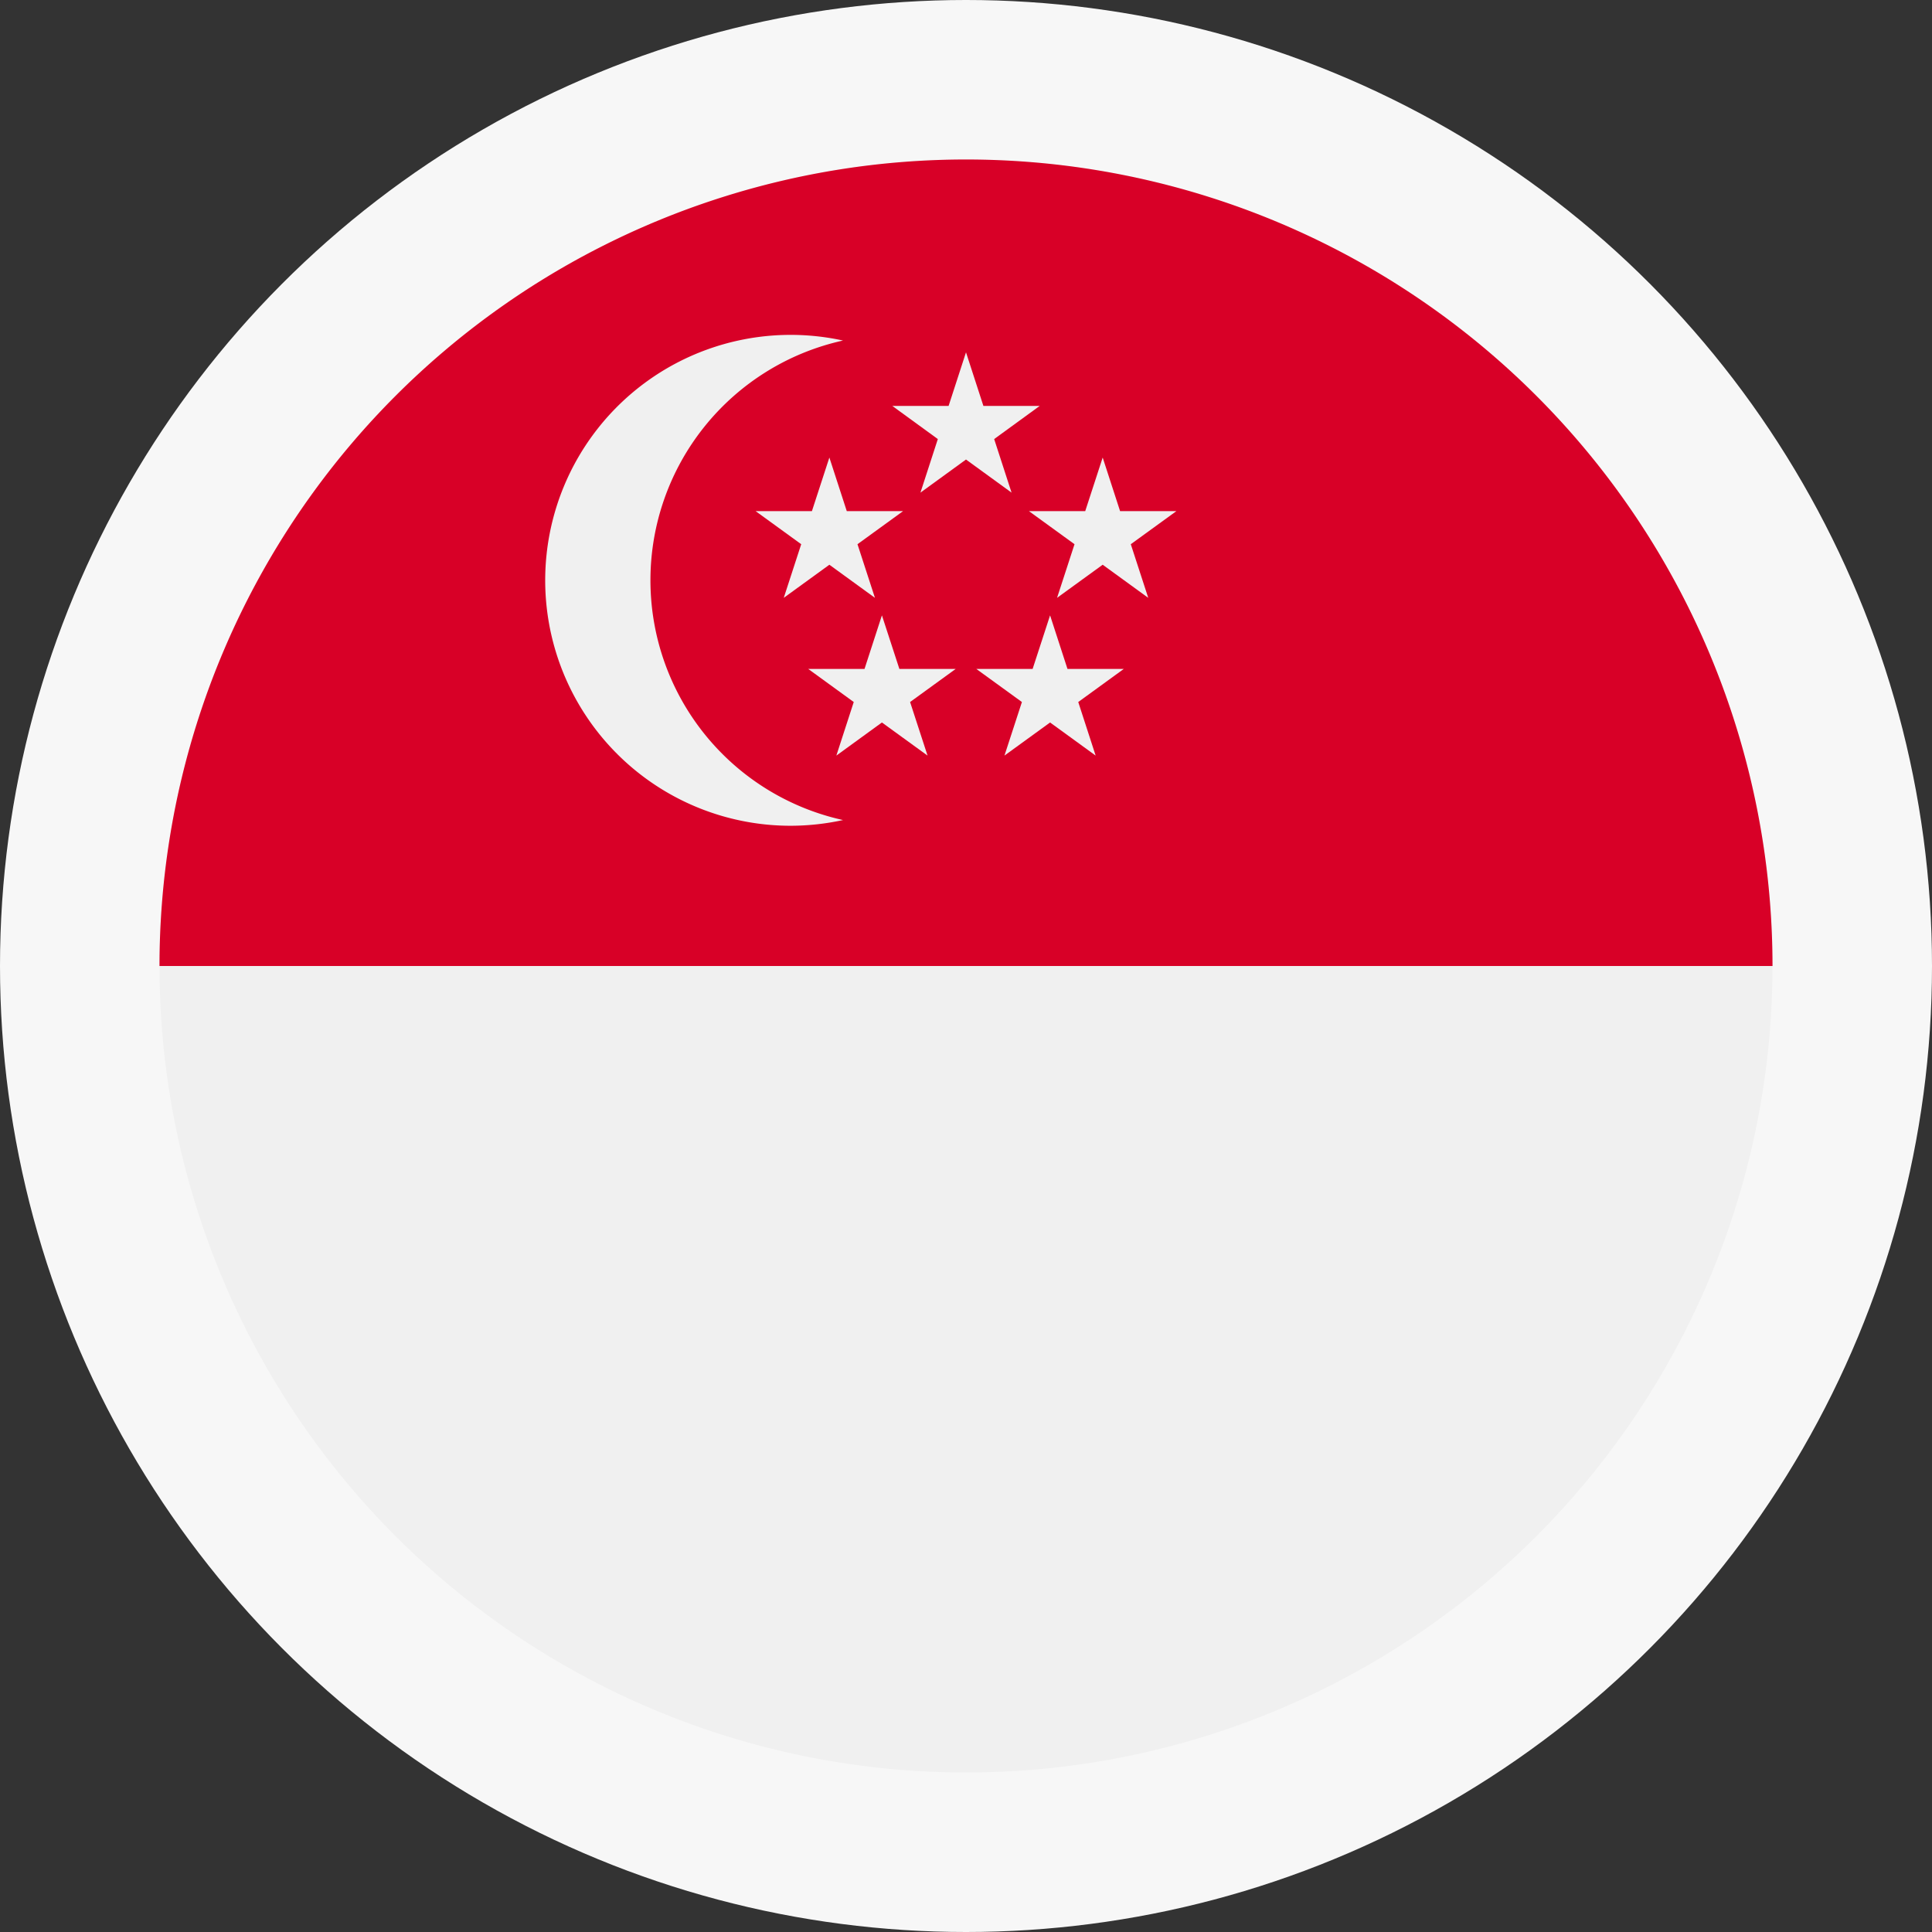
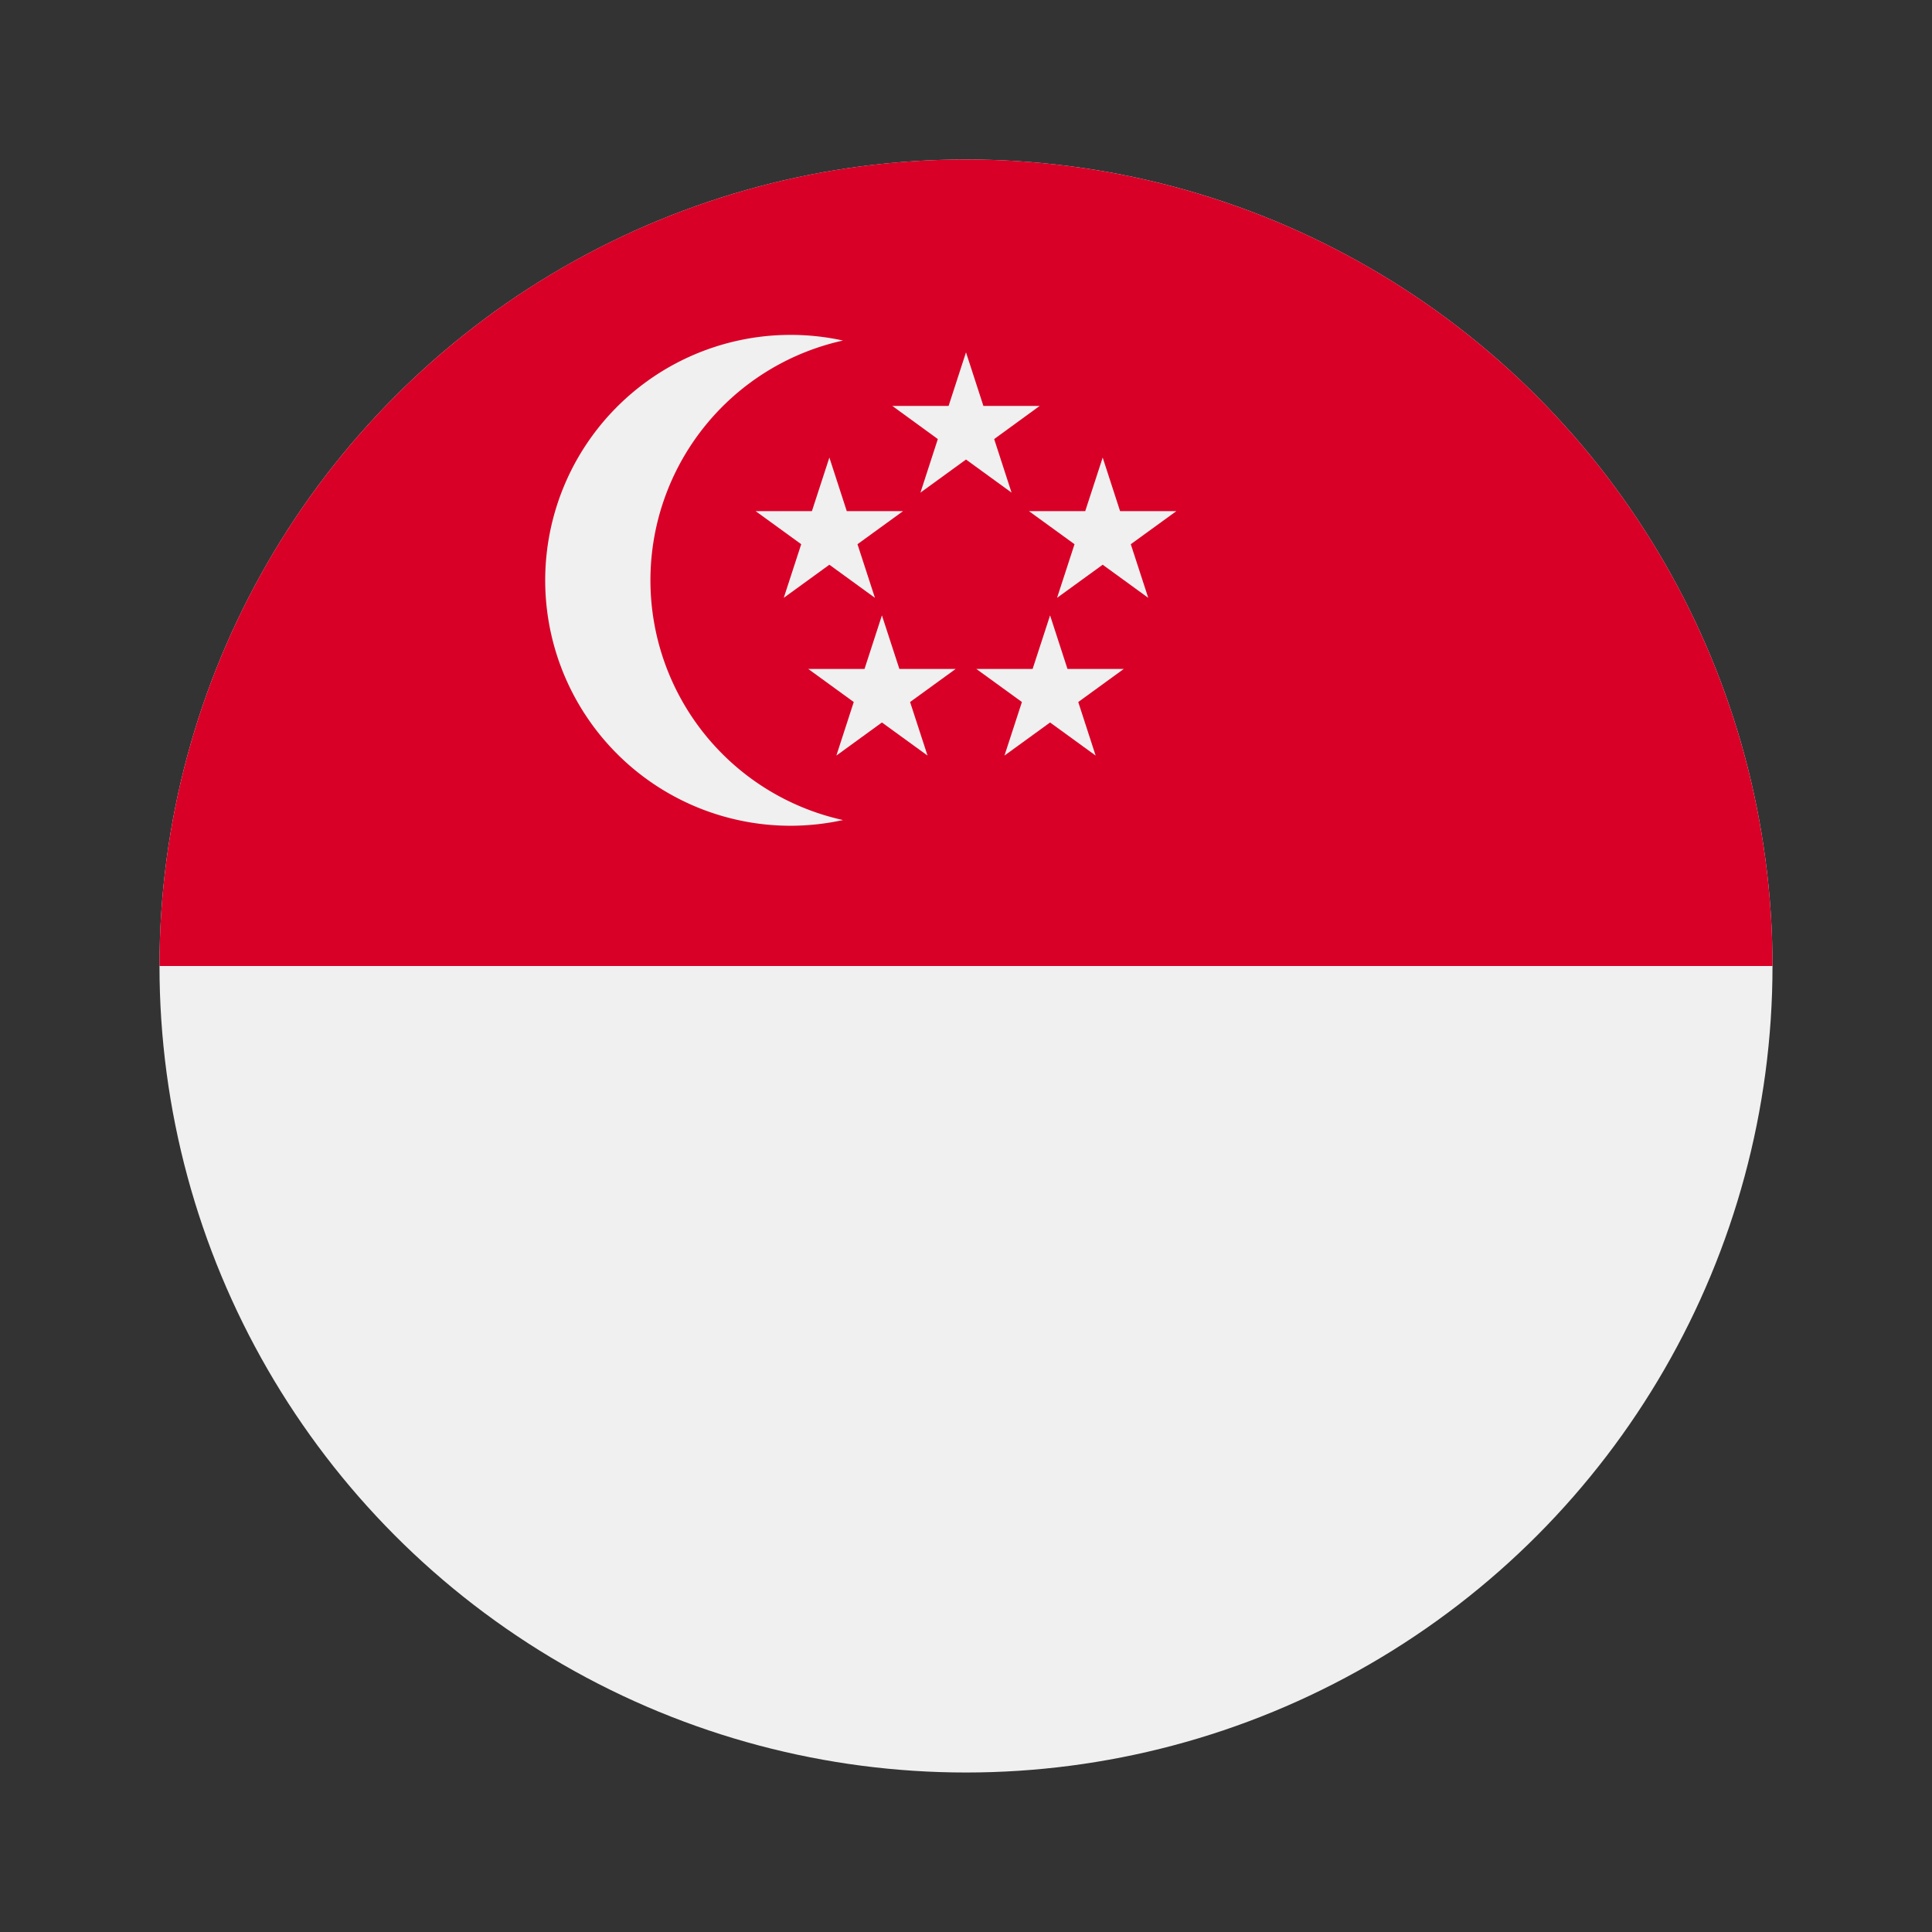
<svg xmlns="http://www.w3.org/2000/svg" viewBox="0 0 321 321">
  <rect x="0" y="0" width="321" height="321" fill="#333333" stroke="none" />
  <defs>
    <style>.cls-1{fill:#f7f7f7;}.cls-2{fill:#f0f0f0;}.cls-3{fill:#d80027;}</style>
  </defs>
  <title>sg-support-btn</title>
  <g id="Layer_2" data-name="Layer 2">
    <g id="Layer_1-2" data-name="Layer 1">
-       <circle class="cls-1" cx="160.5" cy="160.5" r="160.5" />
      <circle class="cls-2" cx="160.5" cy="160.5" r="134" />
      <path class="cls-3" d="M26.5,160.5a134,134,0,0,1,268,0" />
      <path class="cls-2" d="M108.07,96.41a40.79,40.79,0,0,1,32-39.83,40.78,40.78,0,1,0-8.74,80.62,41.28,41.28,0,0,0,8.74-.95A40.79,40.79,0,0,1,108.07,96.41Z" />
      <polygon class="cls-2" points="160.5 58.54 163.39 67.44 172.75 67.44 165.18 72.95 168.07 81.85 160.5 76.35 152.93 81.85 155.82 72.95 148.25 67.44 157.61 67.44 160.5 58.54" />
      <polygon class="cls-2" points="137.8 76.02 140.69 84.92 150.05 84.92 142.47 90.42 145.37 99.33 137.8 93.83 130.22 99.33 133.12 90.42 125.54 84.92 134.9 84.92 137.8 76.02" />
      <polygon class="cls-2" points="183.21 76.02 186.1 84.92 195.46 84.92 187.88 90.42 190.78 99.33 183.21 93.83 175.63 99.33 178.53 90.42 170.95 84.92 180.31 84.92 183.21 76.02" />
      <polygon class="cls-2" points="174.47 102.24 177.36 111.14 186.72 111.14 179.15 116.64 182.04 125.54 174.47 120.04 166.89 125.54 169.79 116.64 162.21 111.14 171.57 111.14 174.47 102.24" />
      <polygon class="cls-2" points="146.53 102.24 149.43 111.14 158.79 111.14 151.21 116.64 154.11 125.54 146.53 120.04 138.96 125.54 141.85 116.64 134.28 111.14 143.64 111.14 146.53 102.24" />
    </g>
  </g>
</svg>